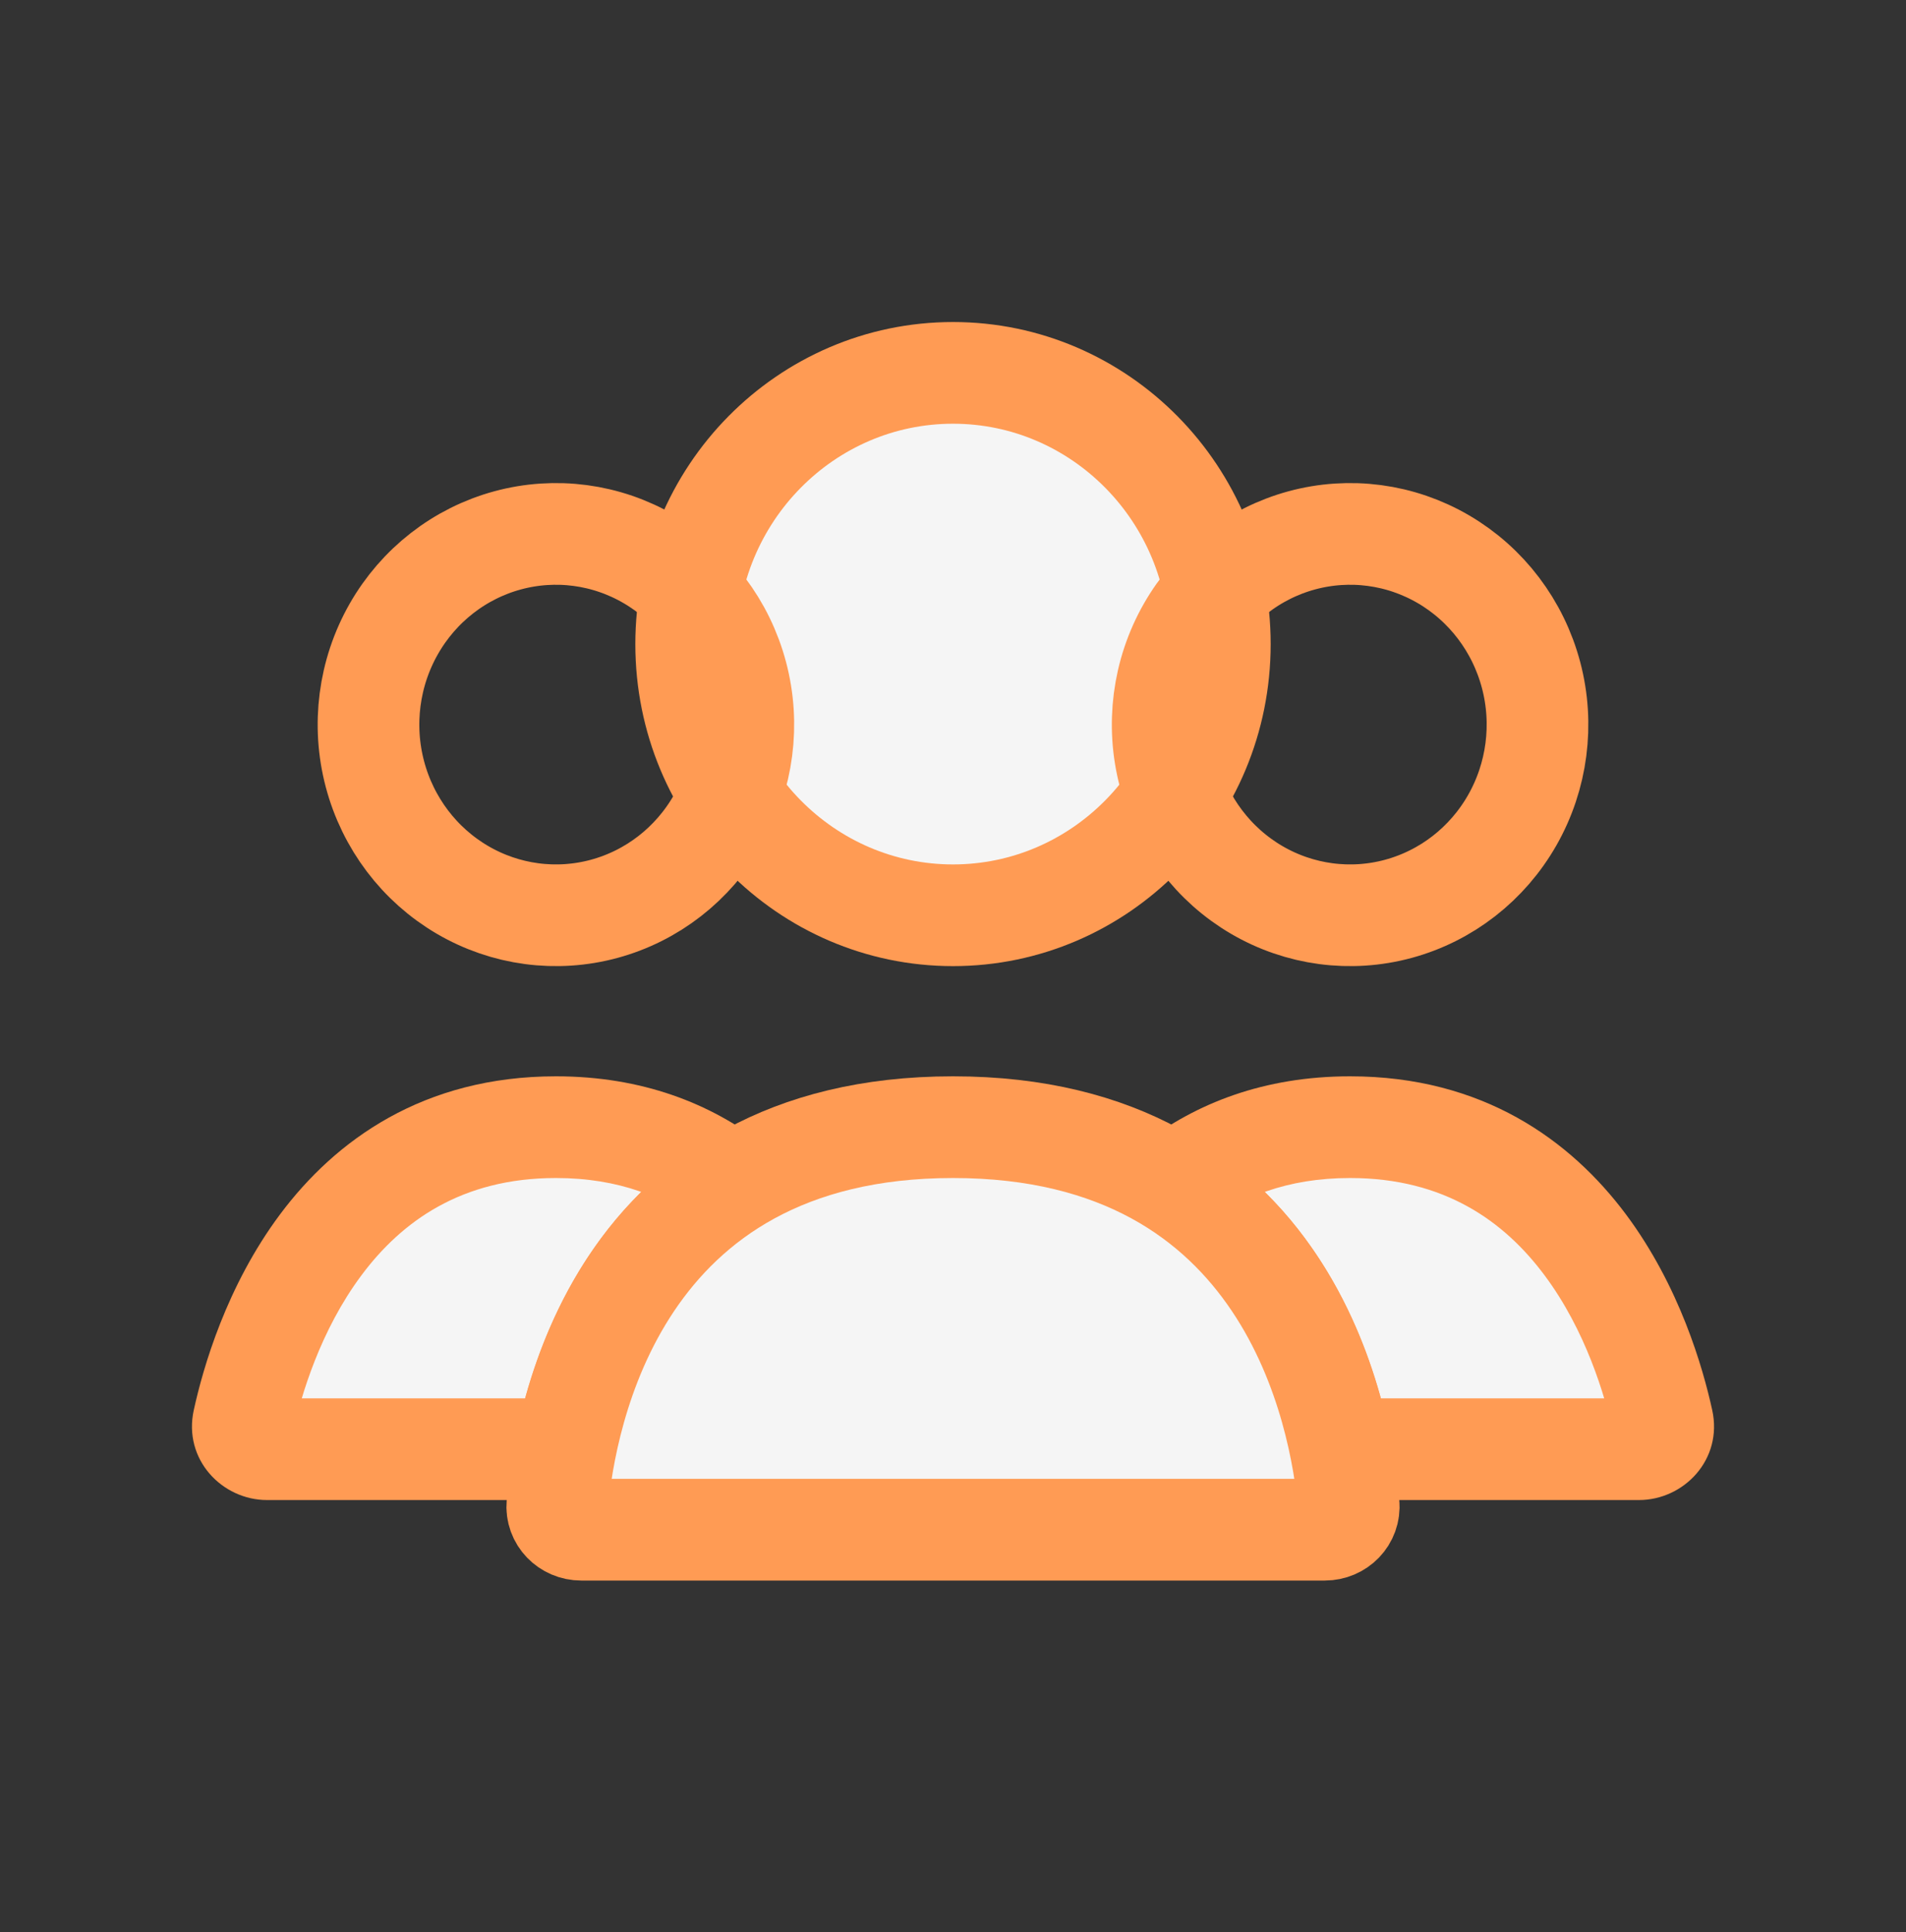
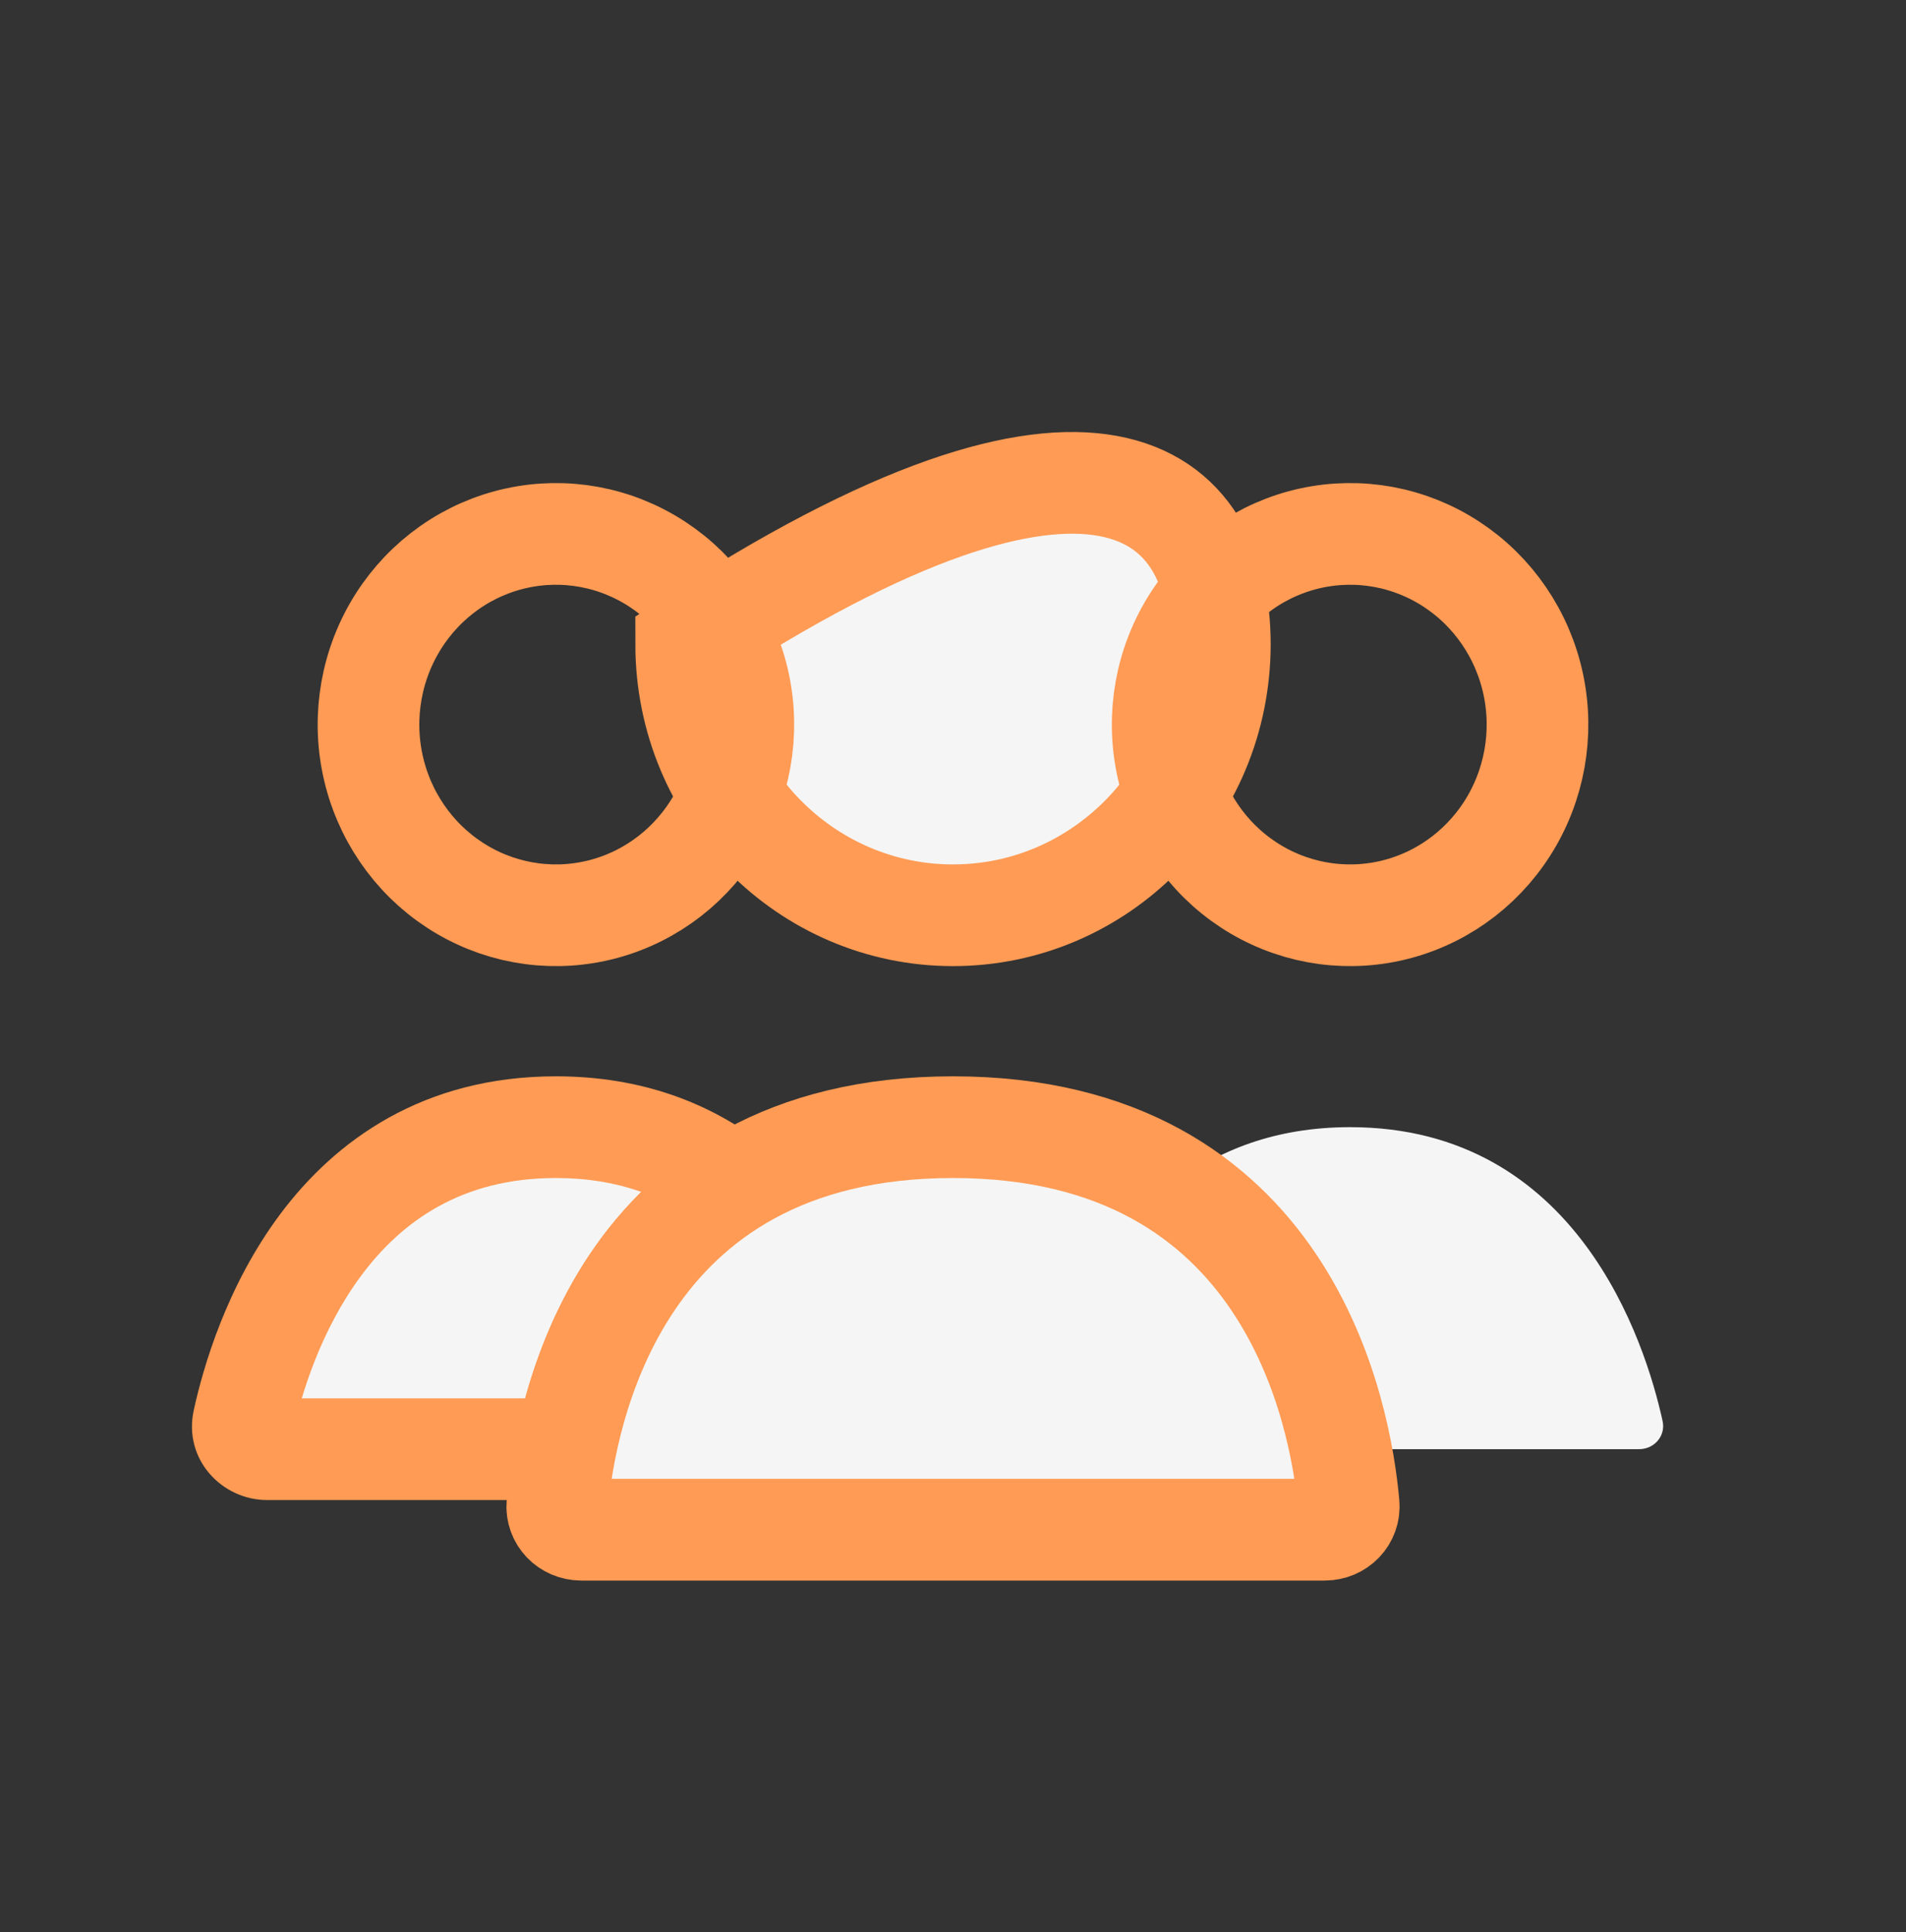
<svg xmlns="http://www.w3.org/2000/svg" width="75" height="76" viewBox="0 0 75 76" fill="none">
  <rect x="0" y="0" width="75" height="76" fill="#333333" stroke="none" />
-   <path d="M48 25.333C48 31.249 43.274 36 37.5 36C31.726 36 27 31.249 27 25.333C27 19.417 31.726 14.666 37.5 14.666C43.274 14.666 48 19.417 48 25.333Z" fill="#F5F5F5" stroke="#FF9B54" stroke-width="4" stroke-linecap="round" />
+   <path d="M48 25.333C48 31.249 43.274 36 37.5 36C31.726 36 27 31.249 27 25.333C43.274 14.666 48 19.417 48 25.333Z" fill="#F5F5F5" stroke="#FF9B54" stroke-width="4" stroke-linecap="round" />
  <path d="M46.744 24.74C47.726 23.016 49.34 21.765 51.223 21.254C53.105 20.743 55.111 21.009 56.803 21.999C58.495 22.989 59.737 24.625 60.247 26.552C60.757 28.481 60.489 30.535 59.506 32.26C58.524 33.984 56.91 35.235 55.027 35.746C53.145 36.257 51.139 35.99 49.447 35.001C47.755 34.011 46.513 32.375 46.003 30.448C45.493 28.519 45.761 26.465 46.744 24.74L46.744 24.74Z" stroke="#FF9B54" stroke-width="4" />
  <path d="M15.494 24.74C16.476 23.016 18.09 21.765 19.973 21.254C21.855 20.743 23.861 21.009 25.552 21.999C27.245 22.989 28.487 24.625 28.997 26.552C29.507 28.481 29.239 30.535 28.256 32.26C27.274 33.984 25.66 35.235 23.777 35.746C21.895 36.257 19.889 35.99 18.198 35.001C16.505 34.011 15.263 32.375 14.753 30.448C14.243 28.519 14.511 26.465 15.494 24.74L15.494 24.74Z" stroke="#FF9B54" stroke-width="4" />
  <path fill-rule="evenodd" clip-rule="evenodd" d="M52.755 57H64.494C65.095 57 65.551 56.478 65.422 55.892C64.744 52.804 62.069 44.334 53.125 44.334C50.188 44.334 47.926 45.247 46.19 46.584C50.514 49.309 52.142 53.917 52.755 57Z" fill="#F5F5F5" />
-   <path d="M52.755 57L50.793 57.39L51.113 59H52.755V57ZM65.422 55.892L63.468 56.32V56.32L65.422 55.892ZM46.19 46.584L44.97 44.999L42.698 46.747L45.124 48.276L46.19 46.584ZM64.494 55H52.755V59H64.494V55ZM63.468 56.32C63.3 55.551 63.931 55 64.494 55V59C66.258 59 67.802 57.406 67.375 55.463L63.468 56.32ZM53.125 46.334C56.847 46.334 59.2 48.05 60.771 50.152C62.397 52.327 63.156 54.899 63.468 56.32L67.375 55.463C67.01 53.797 66.092 50.59 63.975 47.757C61.804 44.853 58.347 42.334 53.125 42.334V46.334ZM47.41 48.168C48.804 47.095 50.638 46.334 53.125 46.334V42.334C49.737 42.334 47.049 43.399 44.97 44.999L47.41 48.168ZM45.124 48.276C48.761 50.568 50.222 54.517 50.793 57.39L54.717 56.61C54.062 53.317 52.268 48.05 47.256 44.892L45.124 48.276Z" fill="#FF9B54" />
  <path fill-rule="evenodd" clip-rule="evenodd" d="M28.81 46.584C27.074 45.247 24.812 44.334 21.875 44.334C12.931 44.334 10.256 52.804 9.578 55.892C9.449 56.478 9.905 57 10.506 57H22.245C22.858 53.917 24.486 49.309 28.81 46.584Z" fill="#F5F5F5" />
  <path d="M28.81 46.584L29.876 48.276L32.302 46.747L30.03 44.999L28.81 46.584ZM9.578 55.892L11.531 56.32H11.531L9.578 55.892ZM22.245 57V59H23.887L24.207 57.39L22.245 57ZM21.875 46.334C24.362 46.334 26.196 47.095 27.59 48.168L30.03 44.999C27.951 43.399 25.263 42.334 21.875 42.334V46.334ZM11.531 56.32C11.844 54.899 12.603 52.327 14.229 50.152C15.8 48.05 18.153 46.334 21.875 46.334V42.334C16.653 42.334 13.196 44.853 11.025 47.757C8.908 50.59 7.99 53.797 7.625 55.463L11.531 56.32ZM10.506 55C11.069 55 11.7 55.551 11.531 56.32L7.625 55.463C7.198 57.406 8.742 59 10.506 59V55ZM22.245 55H10.506V59H22.245V55ZM24.207 57.39C24.778 54.517 26.239 50.568 29.876 48.276L27.744 44.892C22.732 48.05 20.938 53.317 20.283 56.61L24.207 57.39Z" fill="#FF9B54" />
  <path d="M37.5 44.334C50.739 44.334 52.761 55.7 53.069 59.172C53.118 59.722 52.677 60.167 52.125 60.167H22.875C22.323 60.167 21.882 59.722 21.931 59.172C22.239 55.7 24.261 44.334 37.5 44.334Z" fill="#F5F5F5" stroke="#FF9B54" stroke-width="4" stroke-linecap="round" />
</svg>